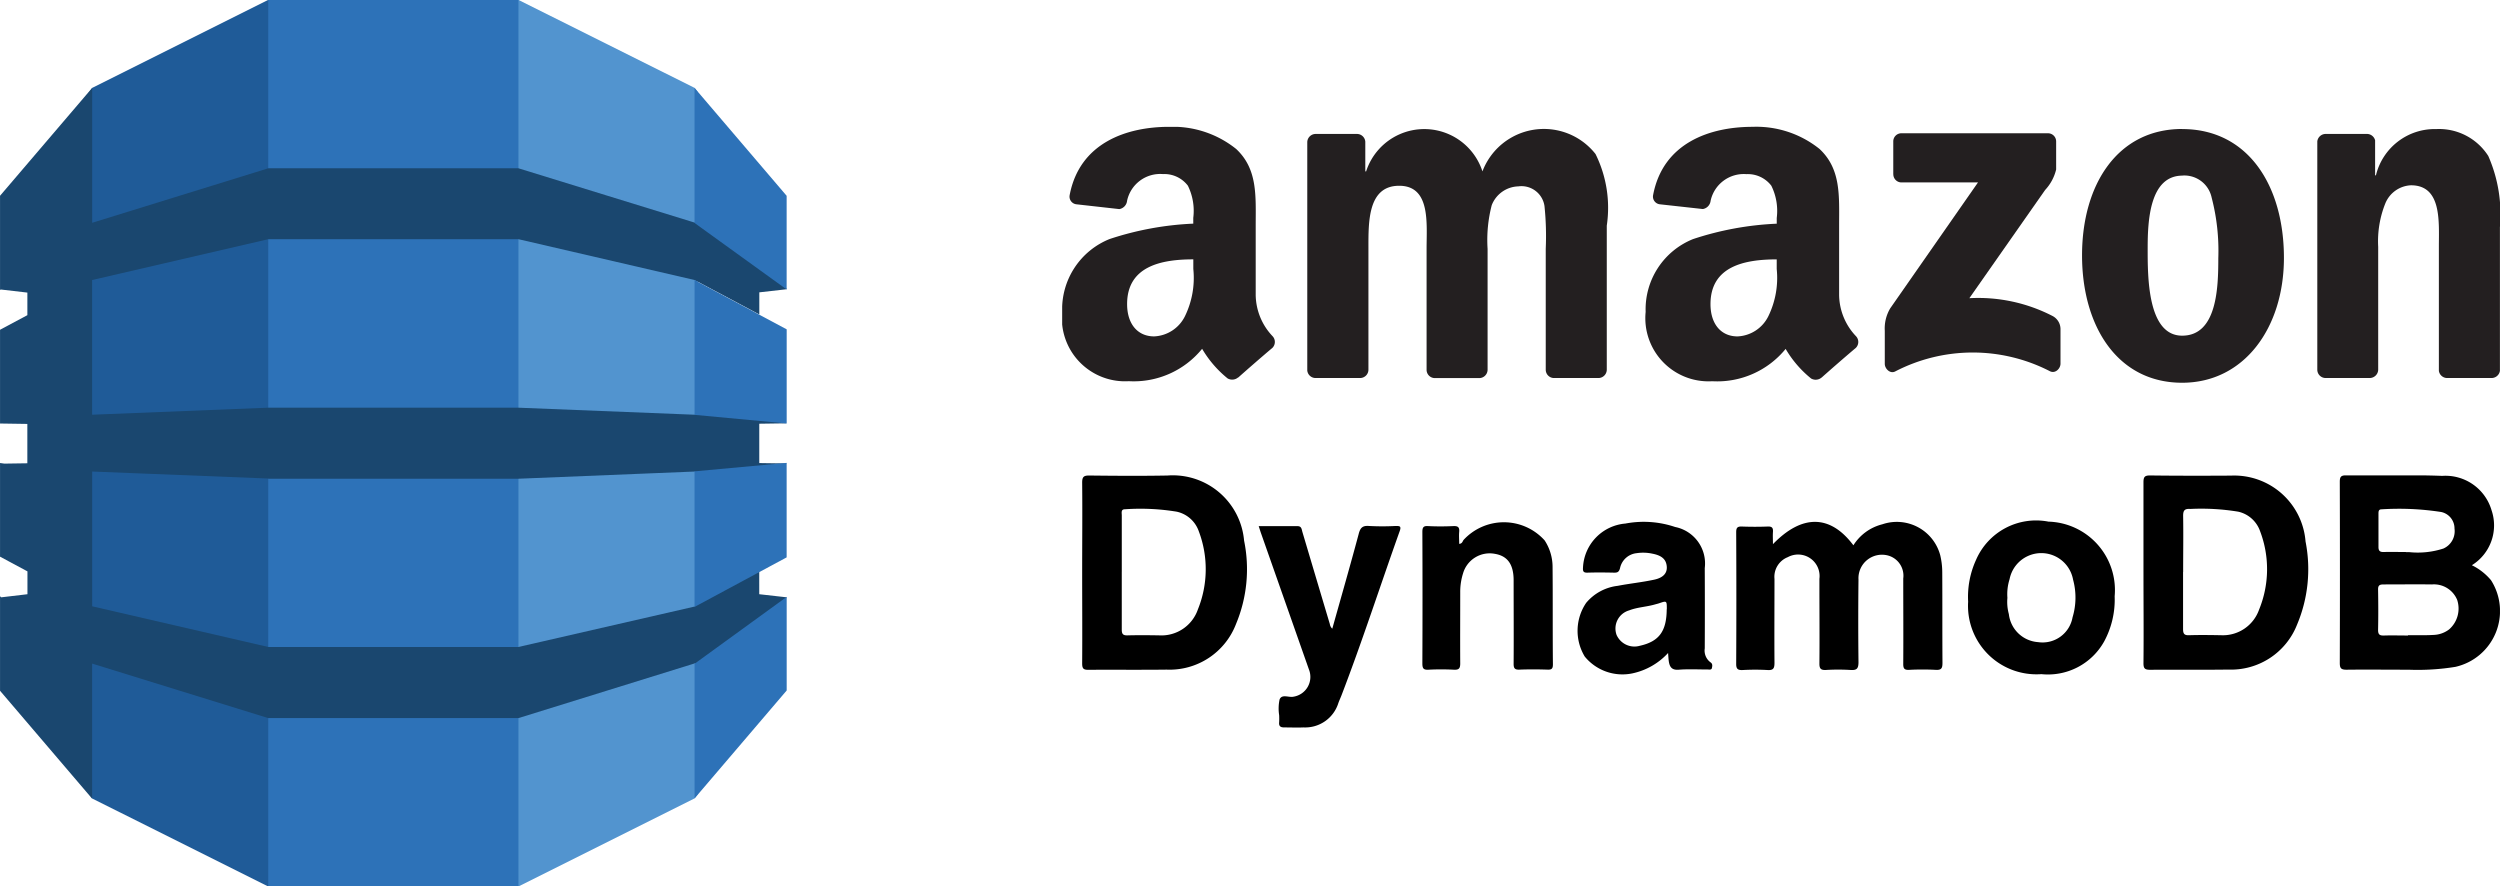
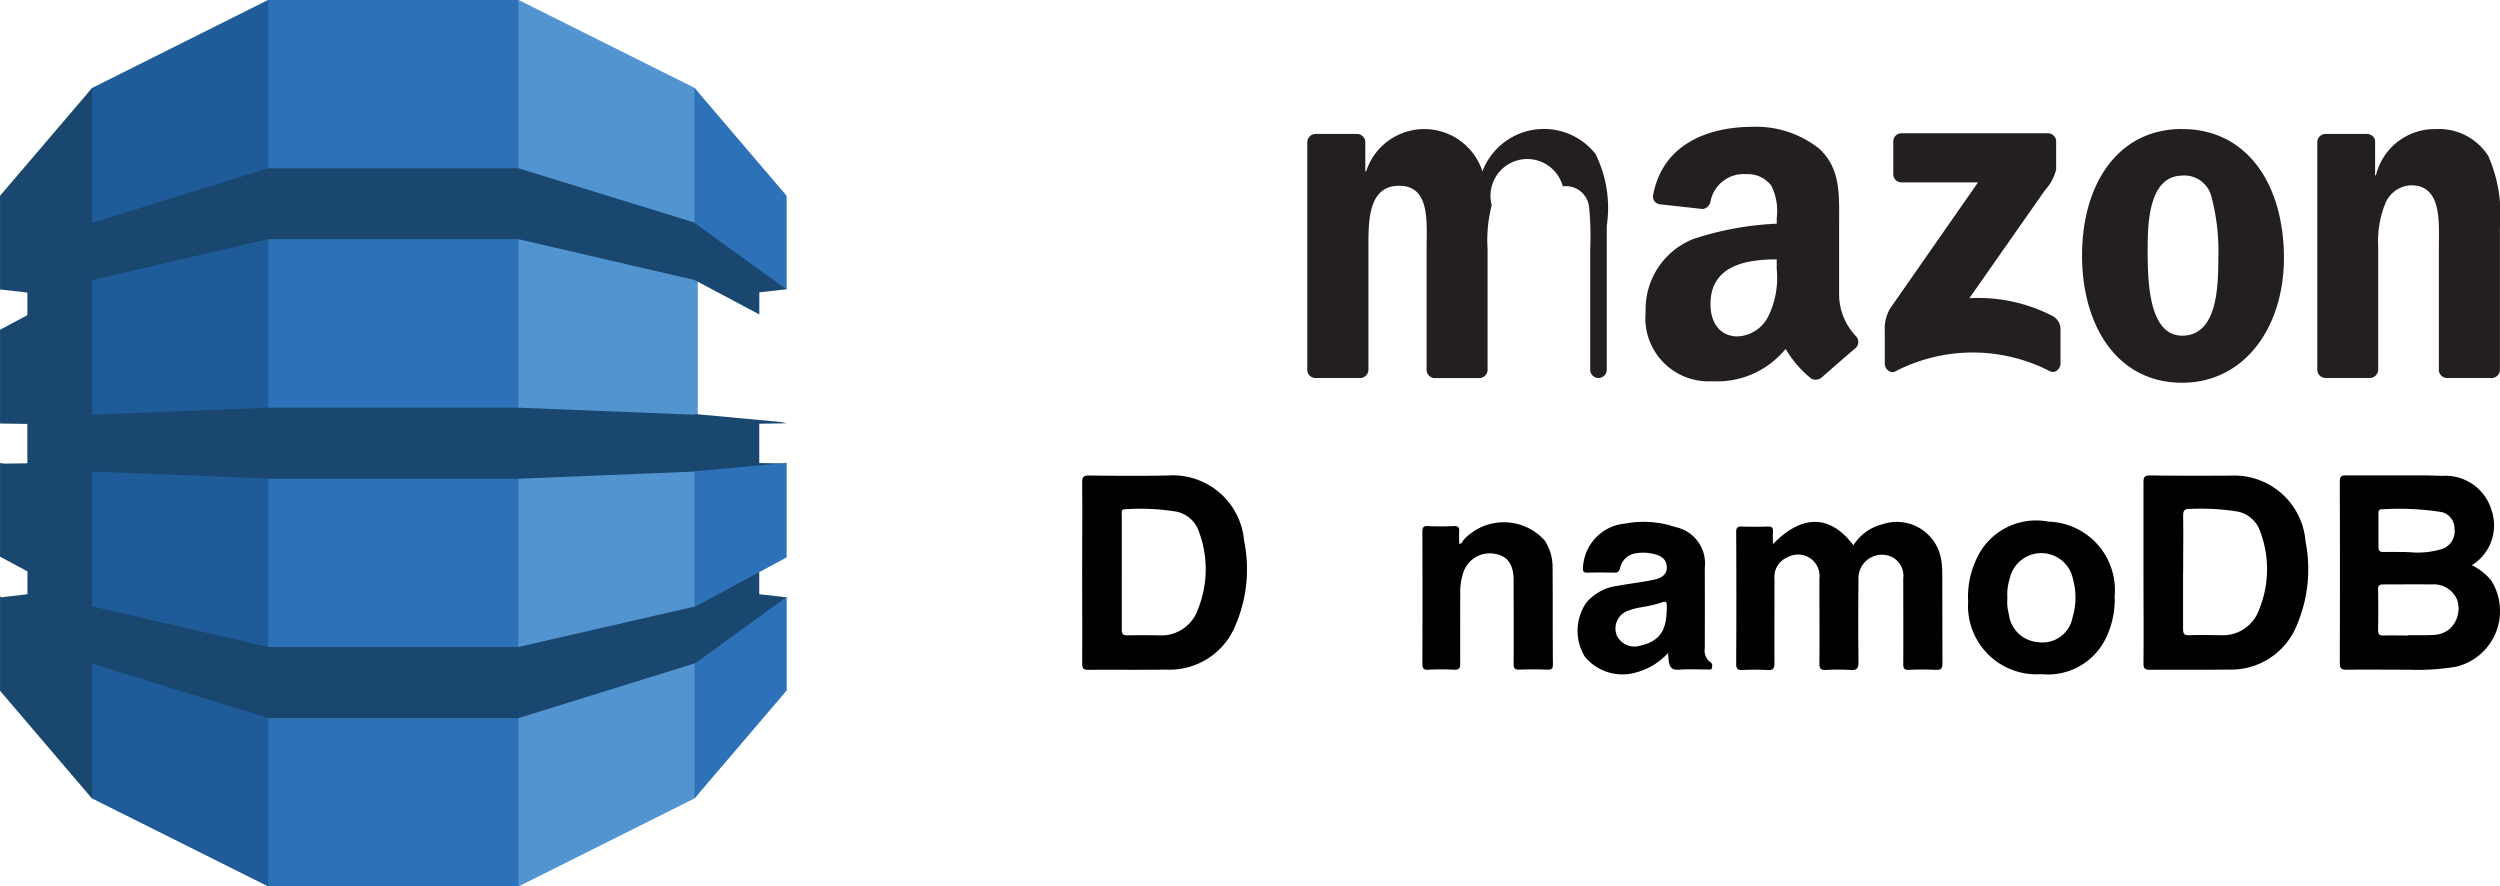
<svg xmlns="http://www.w3.org/2000/svg" id="database-icon6" width="161.382" height="57.216" viewBox="0 0 161.382 57.216">
  <defs>
    <clipPath id="clip-path">
      <rect id="Rectangle_557" data-name="Rectangle 557" width="91.523" height="16.28" />
    </clipPath>
    <clipPath id="clip-path-2">
      <rect id="Rectangle_558" data-name="Rectangle 558" width="92.817" height="16.524" fill="none" />
    </clipPath>
  </defs>
  <g id="aws-dynamodb-seeklogo.com" transform="translate(0)">
    <path id="Path_22366" data-name="Path 22366" d="M165.223,57.216h.7l11.359-5.68.2-.267V5.944l-.2-.269L165.919,0h-.7V57.216" transform="translate(-132.44)" fill="#5294cf" />
    <path id="Path_22367" data-name="Path 22367" d="M40.623,57.216h-.706L28.572,51.546l-.23-.393-.12-44.979.348-.5L39.917,0h.714V57.216" transform="translate(-22.62)" fill="#1f5b98" />
    <path id="Path_22368" data-name="Path 22368" d="M87.285,0h16.152V57.216H87.285Z" transform="translate(-69.969)" fill="#2d72b8" />
    <path id="Path_22369" data-name="Path 22369" d="M50.781,50.262l-.393-.085-5.48-.511-.081.041-11.369-.454H17.314l-11.369.454V41.038H5.934l.012-.026,11.369-2.635H33.467l11.369,2.635,4.178,2.222V41.807l1.77-.2-.183-.356-5.592-4-.171.055L33.467,33.8H17.314L5.948,37.318V28.61L0,35.574v6.083l.045-.033,1.72.2v1.457L0,44.224v6.052H.043l1.72.026v2.54l-1.484.022L0,52.824V58.87l1.77.95v1.475l-1.693.2L0,61.426v6.1l5.946,6.966V65.773l11.367,3.518H33.467l11.4-3.539.151.067,5.519-3.932.242-.393-1.77-.2V59.853l-.232-.092L45,61.8l-.138.285L33.463,64.7H17.314L5.948,62.075v-8.7l11.369.452v.012h16.15l11.369-.464.26.12,5.309-.458.376-.183-1.77-.026v-2.54l1.77-.026" transform="translate(0.002 -22.936)" fill="#1a476f" />
    <path id="Path_22370" data-name="Path 22370" d="M226.027,198.592v8.7l5.946-6.966v-6.042l-5.91,4.29-.033.01" transform="translate(-181.19 -155.754)" fill="#2d72b8" />
    <path id="Path_22371" data-name="Path 22371" d="M226.028,159.975h.033l5.91-3.179v-6.1l-5.946.547v8.72" transform="translate(-181.191 -120.816)" fill="#2d72b8" />
-     <path id="Path_22372" data-name="Path 22372" d="M226.06,91.172h-.033v8.689l5.946.556V94.341l-5.91-3.16" transform="translate(-181.19 -73.081)" fill="#2d72b8" />
    <path id="Path_22373" data-name="Path 22373" d="M226.061,37.354l5.91,4.267V35.576l-5.946-6.966v8.708l.033.012v.022" transform="translate(-181.191 -22.936)" fill="#2d72b8" />
  </g>
  <g id="Group_2405" data-name="Group 2405" transform="translate(69.857 30.688)">
    <g id="Group_2404" data-name="Group 2404" clip-path="url(#clip-path)">
      <path id="Path_22374" data-name="Path 22374" d="M877.2,5.807a3.758,3.758,0,0,1,1.229.963,3.694,3.694,0,0,1-2.295,5.594,15.139,15.139,0,0,1-3.018.185c-1.339,0-2.678-.016-4.017,0-.364,0-.432-.11-.431-.448q.018-5.836,0-11.673c0-.313.063-.429.4-.425,2.07.018,4.143-.045,6.211.033a3.1,3.1,0,0,1,3.187,2.224A3.024,3.024,0,0,1,877.2,5.8m-4.129,4.522h.786c.258,0,.56,0,.84-.018a1.756,1.756,0,0,0,1.032-.36,1.788,1.788,0,0,0,.517-1.9,1.619,1.619,0,0,0-1.628-1c-1.042-.014-2.082,0-3.124,0-.254,0-.36.057-.354.334.016.869.018,1.74,0,2.611,0,.313.126.36.393.352.513-.016,1.026,0,1.54,0m-.148-5.381h.234a5.351,5.351,0,0,0,2.2-.234,1.225,1.225,0,0,0,.714-1.288,1.082,1.082,0,0,0-.86-1.07,17.794,17.794,0,0,0-3.848-.173c-.2,0-.2.149-.2.293V4.629c0,.246.094.328.33.322.482-.012.963,0,1.445,0" transform="translate(-787.485 -0.005)" />
      <path id="Path_22375" data-name="Path 22375" d="M0,6.32C0,4.389.02,2.46,0,.53,0,.154.108.071.466.075c1.681.02,3.362.031,5.043,0a4.619,4.619,0,0,1,4.943,4.2,9.17,9.17,0,0,1-.519,5.381,4.591,4.591,0,0,1-4.481,2.949c-1.681.022-3.362,0-5.043.012C.071,12.624,0,12.523,0,12.2.014,10.237,0,8.28,0,6.32m2.556-.035V10.02c0,.283.077.381.368.374.684-.018,1.376-.012,2.055,0A2.489,2.489,0,0,0,7.472,8.713a6.911,6.911,0,0,0,.057-5.037A1.947,1.947,0,0,0,6.1,2.409a14.463,14.463,0,0,0-3.343-.155c-.267,0-.2.236-.2.393V6.289" transform="translate(0 -0.067)" />
      <path id="Path_22376" data-name="Path 22376" d="M732.936,6.291V.5c0-.34.073-.446.432-.442,1.742.022,3.486.02,5.23.01a4.617,4.617,0,0,1,4.8,4.251,9.214,9.214,0,0,1-.551,5.378,4.577,4.577,0,0,1-4.428,2.892c-1.681.024-3.362,0-5.043.014-.344,0-.442-.075-.44-.431.02-1.966,0-3.923,0-5.883m2.556,0V9.978c0,.3.083.407.393.393.684-.022,1.376-.012,2.055,0A2.474,2.474,0,0,0,740.4,8.717a6.883,6.883,0,0,0,.057-5.079,1.943,1.943,0,0,0-1.4-1.241,14.718,14.718,0,0,0-3.1-.177c-.393-.029-.466.126-.46.478.02,1.2,0,2.4,0,3.594" transform="translate(-664.426 -0.054)" />
      <path id="Path_22377" data-name="Path 22377" d="M454.075,33.542c1.886-1.952,3.71-1.925,5.2.067a3.093,3.093,0,0,1,1.87-1.357,2.9,2.9,0,0,1,3.736,2,4.785,4.785,0,0,1,.13,1.105c.012,1.947,0,3.891.014,5.838,0,.328-.053.476-.427.454a16.431,16.431,0,0,0-1.726,0c-.32.016-.381-.1-.379-.393.012-1.836,0-3.673,0-5.505a1.349,1.349,0,0,0-.954-1.475,1.518,1.518,0,0,0-1.935,1.551q-.031,2.662,0,5.322c0,.423-.114.535-.519.507a13.479,13.479,0,0,0-1.587,0c-.33.016-.421-.092-.417-.419.016-1.681,0-3.362,0-5.043v-.421a1.388,1.388,0,0,0-2.039-1.4,1.362,1.362,0,0,0-.861,1.406c0,1.8-.014,3.612,0,5.417,0,.356-.075.49-.454.464a14.437,14.437,0,0,0-1.587,0c-.309.014-.433-.051-.431-.393q.022-4.249,0-8.5c0-.283.071-.381.364-.37q.841.032,1.681,0c.279-.01.346.1.328.352s0,.515,0,.812" transform="translate(-409.49 -29.096)" />
      <path id="Path_22378" data-name="Path 22378" d="M347.978,40.674a4.355,4.355,0,0,1-2.3,1.313A3.146,3.146,0,0,1,342.6,40.9a3.211,3.211,0,0,1,.092-3.464,3.132,3.132,0,0,1,2.037-1.1c.775-.149,1.561-.228,2.334-.393.6-.122.861-.423.834-.836-.031-.478-.324-.733-.94-.849a2.829,2.829,0,0,0-1.014-.029,1.223,1.223,0,0,0-1.064.963c-.069.269-.185.3-.409.293-.56-.012-1.121-.018-1.681,0-.281.01-.32-.085-.3-.348a2.989,2.989,0,0,1,2.737-2.821,6.319,6.319,0,0,1,3.211.222,2.4,2.4,0,0,1,1.911,2.654q.012,2.591,0,5.181a.94.94,0,0,0,.37.9c.153.1.118.25.089.376s-.177.088-.275.088c-.623,0-1.249-.035-1.866.014-.464.037-.59-.2-.643-.566-.018-.136-.024-.273-.043-.521m-.081-2.808c0-.566,0-.564-.5-.393-.087.031-.177.049-.266.075-.549.159-1.129.175-1.665.383a1.217,1.217,0,0,0-.812,1.585,1.26,1.26,0,0,0,1.5.7c1.243-.277,1.728-.936,1.736-2.359" transform="translate(-310.158 -29.207)" />
      <path id="Path_22379" data-name="Path 22379" d="M616.653,41.491a4.418,4.418,0,0,1-4.7-4.68,5.743,5.743,0,0,1,.515-2.709,4.221,4.221,0,0,1,4.672-2.458,4.42,4.42,0,0,1,4.271,4.819,5.67,5.67,0,0,1-.669,2.9,4.153,4.153,0,0,1-4.092,2.123m-2.163-4.915a2.937,2.937,0,0,0,.094,1.04,2.041,2.041,0,0,0,1.884,1.811,1.966,1.966,0,0,0,2.228-1.6,4.4,4.4,0,0,0,.035-2.428,2.086,2.086,0,0,0-4.1-.035,3.2,3.2,0,0,0-.14,1.211" transform="translate(-554.761 -28.659)" />
-       <path id="Path_22380" data-name="Path 22380" d="M121.987,34.871h2.5c.267,0,.265.2.317.378q.883,2.971,1.77,5.942a.505.505,0,0,0,.159.3c.572-2.041,1.156-4.066,1.7-6.1.1-.393.232-.566.669-.531a16.31,16.31,0,0,0,1.726,0c.244,0,.376,0,.258.328-1.26,3.529-2.413,7.1-3.757,10.6-.067.173-.147.34-.208.515a2.241,2.241,0,0,1-2.236,1.561c-.419.018-.84,0-1.26,0-.232,0-.348-.079-.322-.328a4.6,4.6,0,0,0,0-.466,2.753,2.753,0,0,1,.03-1.017c.157-.364.59-.1.91-.175a1.292,1.292,0,0,0,.983-1.752l-3.087-8.779c-.051-.144-.094-.287-.159-.486" transform="translate(-110.587 -31.595)" />
      <path id="Path_22381" data-name="Path 22381" d="M237.38,33.714c.2-.012.216-.159.283-.252a3.539,3.539,0,0,1,5.234.028,3.126,3.126,0,0,1,.513,1.709c.02,2.1,0,4.2.022,6.292,0,.26-.065.352-.336.342-.606-.02-1.215-.024-1.821,0-.317.014-.383-.1-.379-.393.012-1.789,0-3.578,0-5.368,0-1.024-.383-1.573-1.205-1.713a1.789,1.789,0,0,0-2.061,1.264,3.915,3.915,0,0,0-.181,1.235c0,1.524-.01,3.05,0,4.573,0,.334-.094.423-.417.407a15.48,15.48,0,0,0-1.634,0c-.346.02-.393-.112-.393-.423q.018-4.223,0-8.455c0-.285.047-.419.376-.393.543.028,1.089.024,1.634,0,.285-.012.393.073.368.364-.024.256,0,.513,0,.775" transform="translate(-213.044 -29.294)" />
    </g>
  </g>
  <g id="Group_2407" data-name="Group 2407" transform="translate(68.566 8.189)">
    <g id="Group_2406" data-name="Group 2406" clip-path="url(#clip-path-2)">
      <path id="Path_22382" data-name="Path 22382" d="M252.391,4.6V2.5a.523.523,0,0,1,.533-.537h9.438a.527.527,0,0,1,.543.533V4.3a2.949,2.949,0,0,1-.712,1.325l-4.89,6.984a10.464,10.464,0,0,1,5.383,1.156.959.959,0,0,1,.5.824v2.249c0,.311-.338.669-.694.48a10.873,10.873,0,0,0-9.977.02c-.33.173-.672-.181-.672-.49V14.713a2.533,2.533,0,0,1,.35-1.447l5.667-8.13h-4.919a.527.527,0,0,1-.547-.531" transform="translate(-198.741 -1.549)" fill="#231f20" fill-rule="evenodd" />
-       <path id="Path_22383" data-name="Path 22383" d="M78.407,16.755H75.534a.539.539,0,0,1-.513-.486V1.523A.543.543,0,0,1,75.57,1h2.674a.541.541,0,0,1,.523.5V3.417h.053a3.946,3.946,0,0,1,7.509,0,4.241,4.241,0,0,1,7.3-1.121,7.821,7.821,0,0,1,.726,4.623v9.306a.543.543,0,0,1-.554.531H90.93a.537.537,0,0,1-.515-.529V8.409a18.773,18.773,0,0,0-.081-2.753,1.5,1.5,0,0,0-1.689-1.272A1.9,1.9,0,0,0,86.928,5.6a8.917,8.917,0,0,0-.267,2.821v7.808a.543.543,0,0,1-.554.531H83.238a.537.537,0,0,1-.515-.529V8.409c0-1.644.267-4.064-1.77-4.064S78.969,6.7,78.969,8.409v7.816a.541.541,0,0,1-.554.531" transform="translate(-59.199 -0.542)" fill="#231f20" fill-rule="evenodd" />
+       <path id="Path_22383" data-name="Path 22383" d="M78.407,16.755H75.534a.539.539,0,0,1-.513-.486V1.523A.543.543,0,0,1,75.57,1h2.674a.541.541,0,0,1,.523.5V3.417h.053a3.946,3.946,0,0,1,7.509,0,4.241,4.241,0,0,1,7.3-1.121,7.821,7.821,0,0,1,.726,4.623v9.306a.543.543,0,0,1-.554.531a.537.537,0,0,1-.515-.529V8.409a18.773,18.773,0,0,0-.081-2.753,1.5,1.5,0,0,0-1.689-1.272A1.9,1.9,0,0,0,86.928,5.6a8.917,8.917,0,0,0-.267,2.821v7.808a.543.543,0,0,1-.554.531H83.238a.537.537,0,0,1-.515-.529V8.409c0-1.644.267-4.064-1.77-4.064S78.969,6.7,78.969,8.409v7.816a.541.541,0,0,1-.554.531" transform="translate(-59.199 -0.542)" fill="#231f20" fill-rule="evenodd" />
      <path id="Path_22384" data-name="Path 22384" d="M318.647.676c4.265,0,6.571,3.663,6.571,8.315,0,4.5-2.556,8.061-6.571,8.061-4.184,0-6.461-3.663-6.461-8.221,0-4.593,2.306-8.16,6.461-8.16m.028,3.01c-2.118,0-2.253,2.884-2.253,4.683s-.026,5.649,2.226,5.649,2.334-3.1,2.334-5a13.608,13.608,0,0,0-.429-3.909,1.8,1.8,0,0,0-1.878-1.427" transform="translate(-246.35 -0.534)" fill="#231f20" fill-rule="evenodd" />
      <path id="Path_22385" data-name="Path 22385" d="M387.54,16.753h-2.863a.539.539,0,0,1-.515-.529V1.477a.547.547,0,0,1,.555-.48h2.666a.547.547,0,0,1,.511.411V3.67h.053a3.907,3.907,0,0,1,3.9-2.987A3.765,3.765,0,0,1,395.2,2.421a9.368,9.368,0,0,1,.751,4.593v9.275a.546.546,0,0,1-.55.464h-2.88a.541.541,0,0,1-.511-.464V8.282c0-1.612.2-3.97-1.8-3.97a1.878,1.878,0,0,0-1.661,1.18,6.564,6.564,0,0,0-.456,2.792v7.938a.551.551,0,0,1-.558.531" transform="translate(-303.14 -0.54)" fill="#231f20" fill-rule="evenodd" />
      <path id="Path_22386" data-name="Path 22386" d="M187.043,9.175a5.643,5.643,0,0,1-.539,3.048,2.332,2.332,0,0,1-1.988,1.306c-1.1,0-1.748-.838-1.748-2.082,0-2.446,2.194-2.89,4.275-2.89Zm2.9,7.006a.59.59,0,0,1-.678.067,6.974,6.974,0,0,1-1.646-1.913,5.7,5.7,0,0,1-4.737,2.088,4.078,4.078,0,0,1-4.3-4.477,4.884,4.884,0,0,1,3.063-4.7,19.858,19.858,0,0,1,5.4-.993V5.883a3.668,3.668,0,0,0-.35-2.082,1.911,1.911,0,0,0-1.612-.747,2.188,2.188,0,0,0-2.308,1.724.606.606,0,0,1-.5.529L179.492,5a.5.5,0,0,1-.429-.59C179.7,1.023,182.748,0,185.481,0a6.516,6.516,0,0,1,4.326,1.429c1.4,1.306,1.264,3.048,1.264,4.945v4.475a3.932,3.932,0,0,0,1.085,2.662.541.541,0,0,1-.01.763c-.59.494-1.63,1.4-2.2,1.909Z" transform="translate(-140.917 -0.002)" fill="#231f20" fill-rule="evenodd" />
-       <path id="Path_22387" data-name="Path 22387" d="M8.476,9.175a5.643,5.643,0,0,1-.539,3.048A2.332,2.332,0,0,1,5.95,13.528c-1.1,0-1.748-.838-1.748-2.082C4.2,9,6.4,8.555,8.476,8.555Zm2.894,7a.59.59,0,0,1-.678.067,7.031,7.031,0,0,1-1.648-1.913A5.69,5.69,0,0,1,4.31,16.42a4.078,4.078,0,0,1-4.3-4.477,4.884,4.884,0,0,1,3.063-4.7,19.859,19.859,0,0,1,5.4-.993V5.879A3.667,3.667,0,0,0,8.125,3.8,1.911,1.911,0,0,0,6.512,3.05,2.186,2.186,0,0,0,4.2,4.774a.606.606,0,0,1-.5.537L.922,5a.5.5,0,0,1-.429-.59C1.133,1.023,4.182,0,6.915,0a6.526,6.526,0,0,1,4.326,1.429c1.4,1.306,1.262,3.048,1.262,4.945v4.475a3.932,3.932,0,0,0,1.085,2.662.541.541,0,0,1-.012.763c-.59.494-1.63,1.4-2.2,1.909Z" transform="translate(-0.01 -0.002)" fill="#231f20" fill-rule="evenodd" />
    </g>
  </g>
</svg>